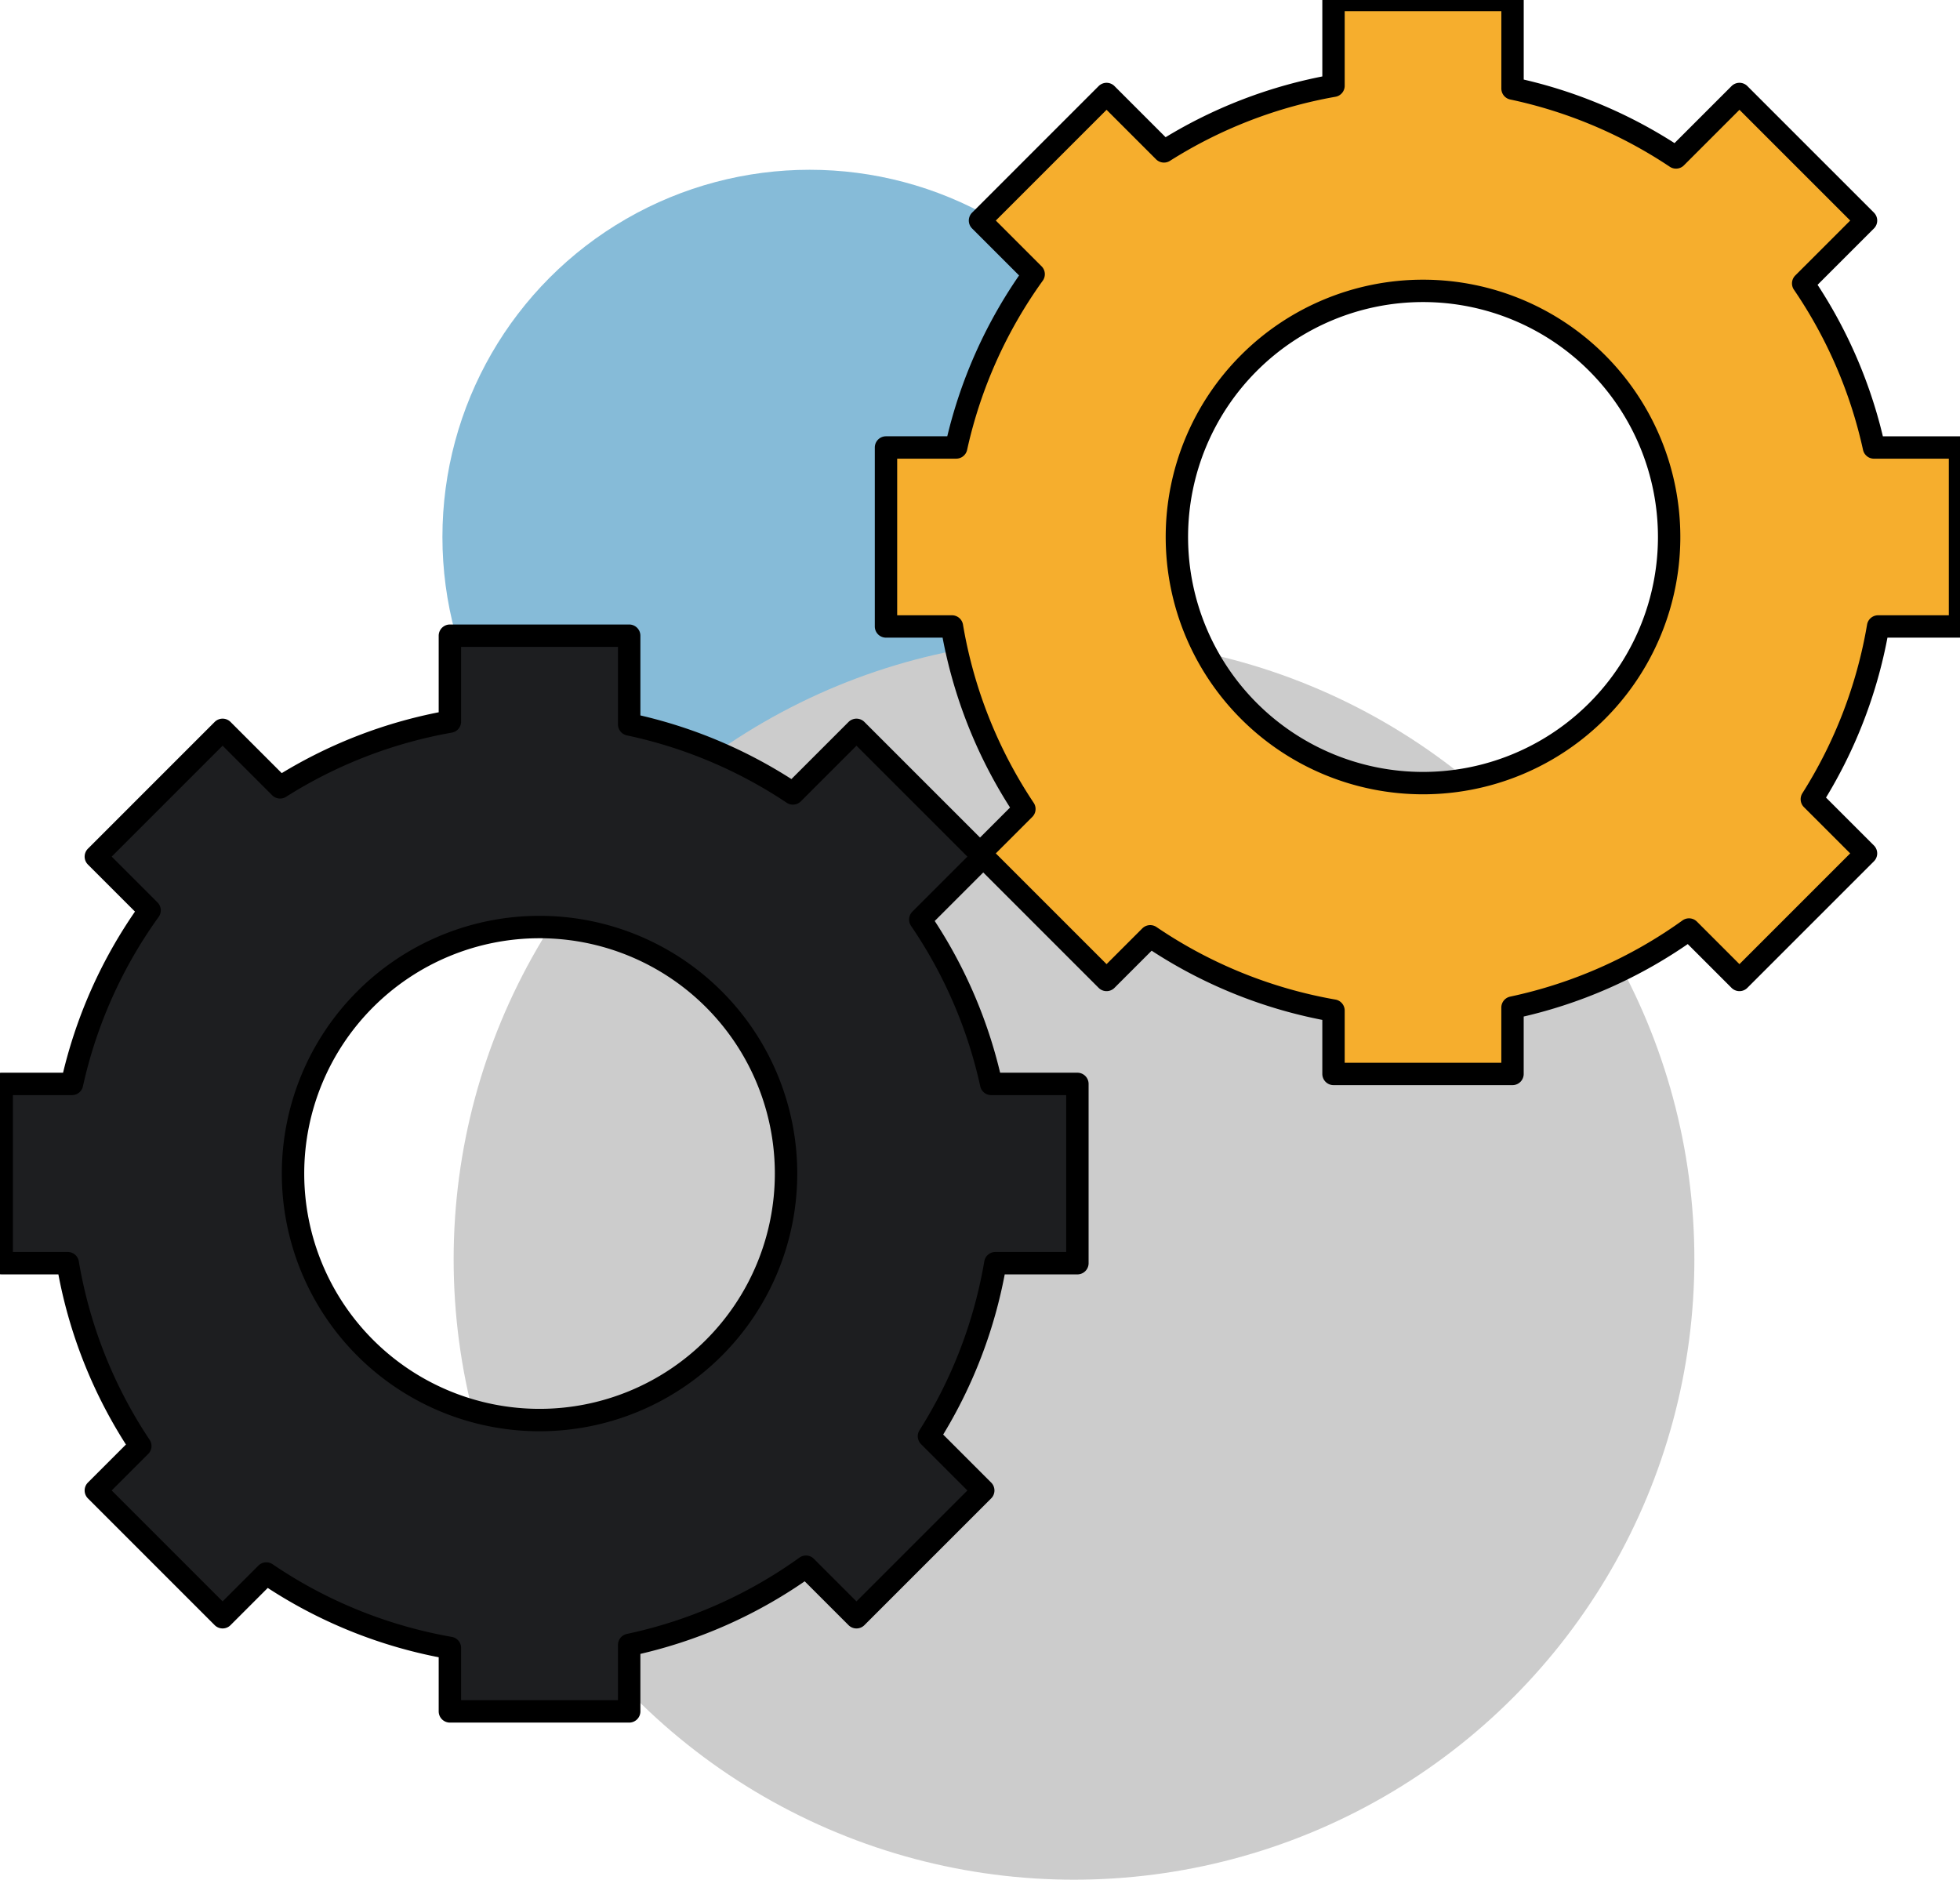
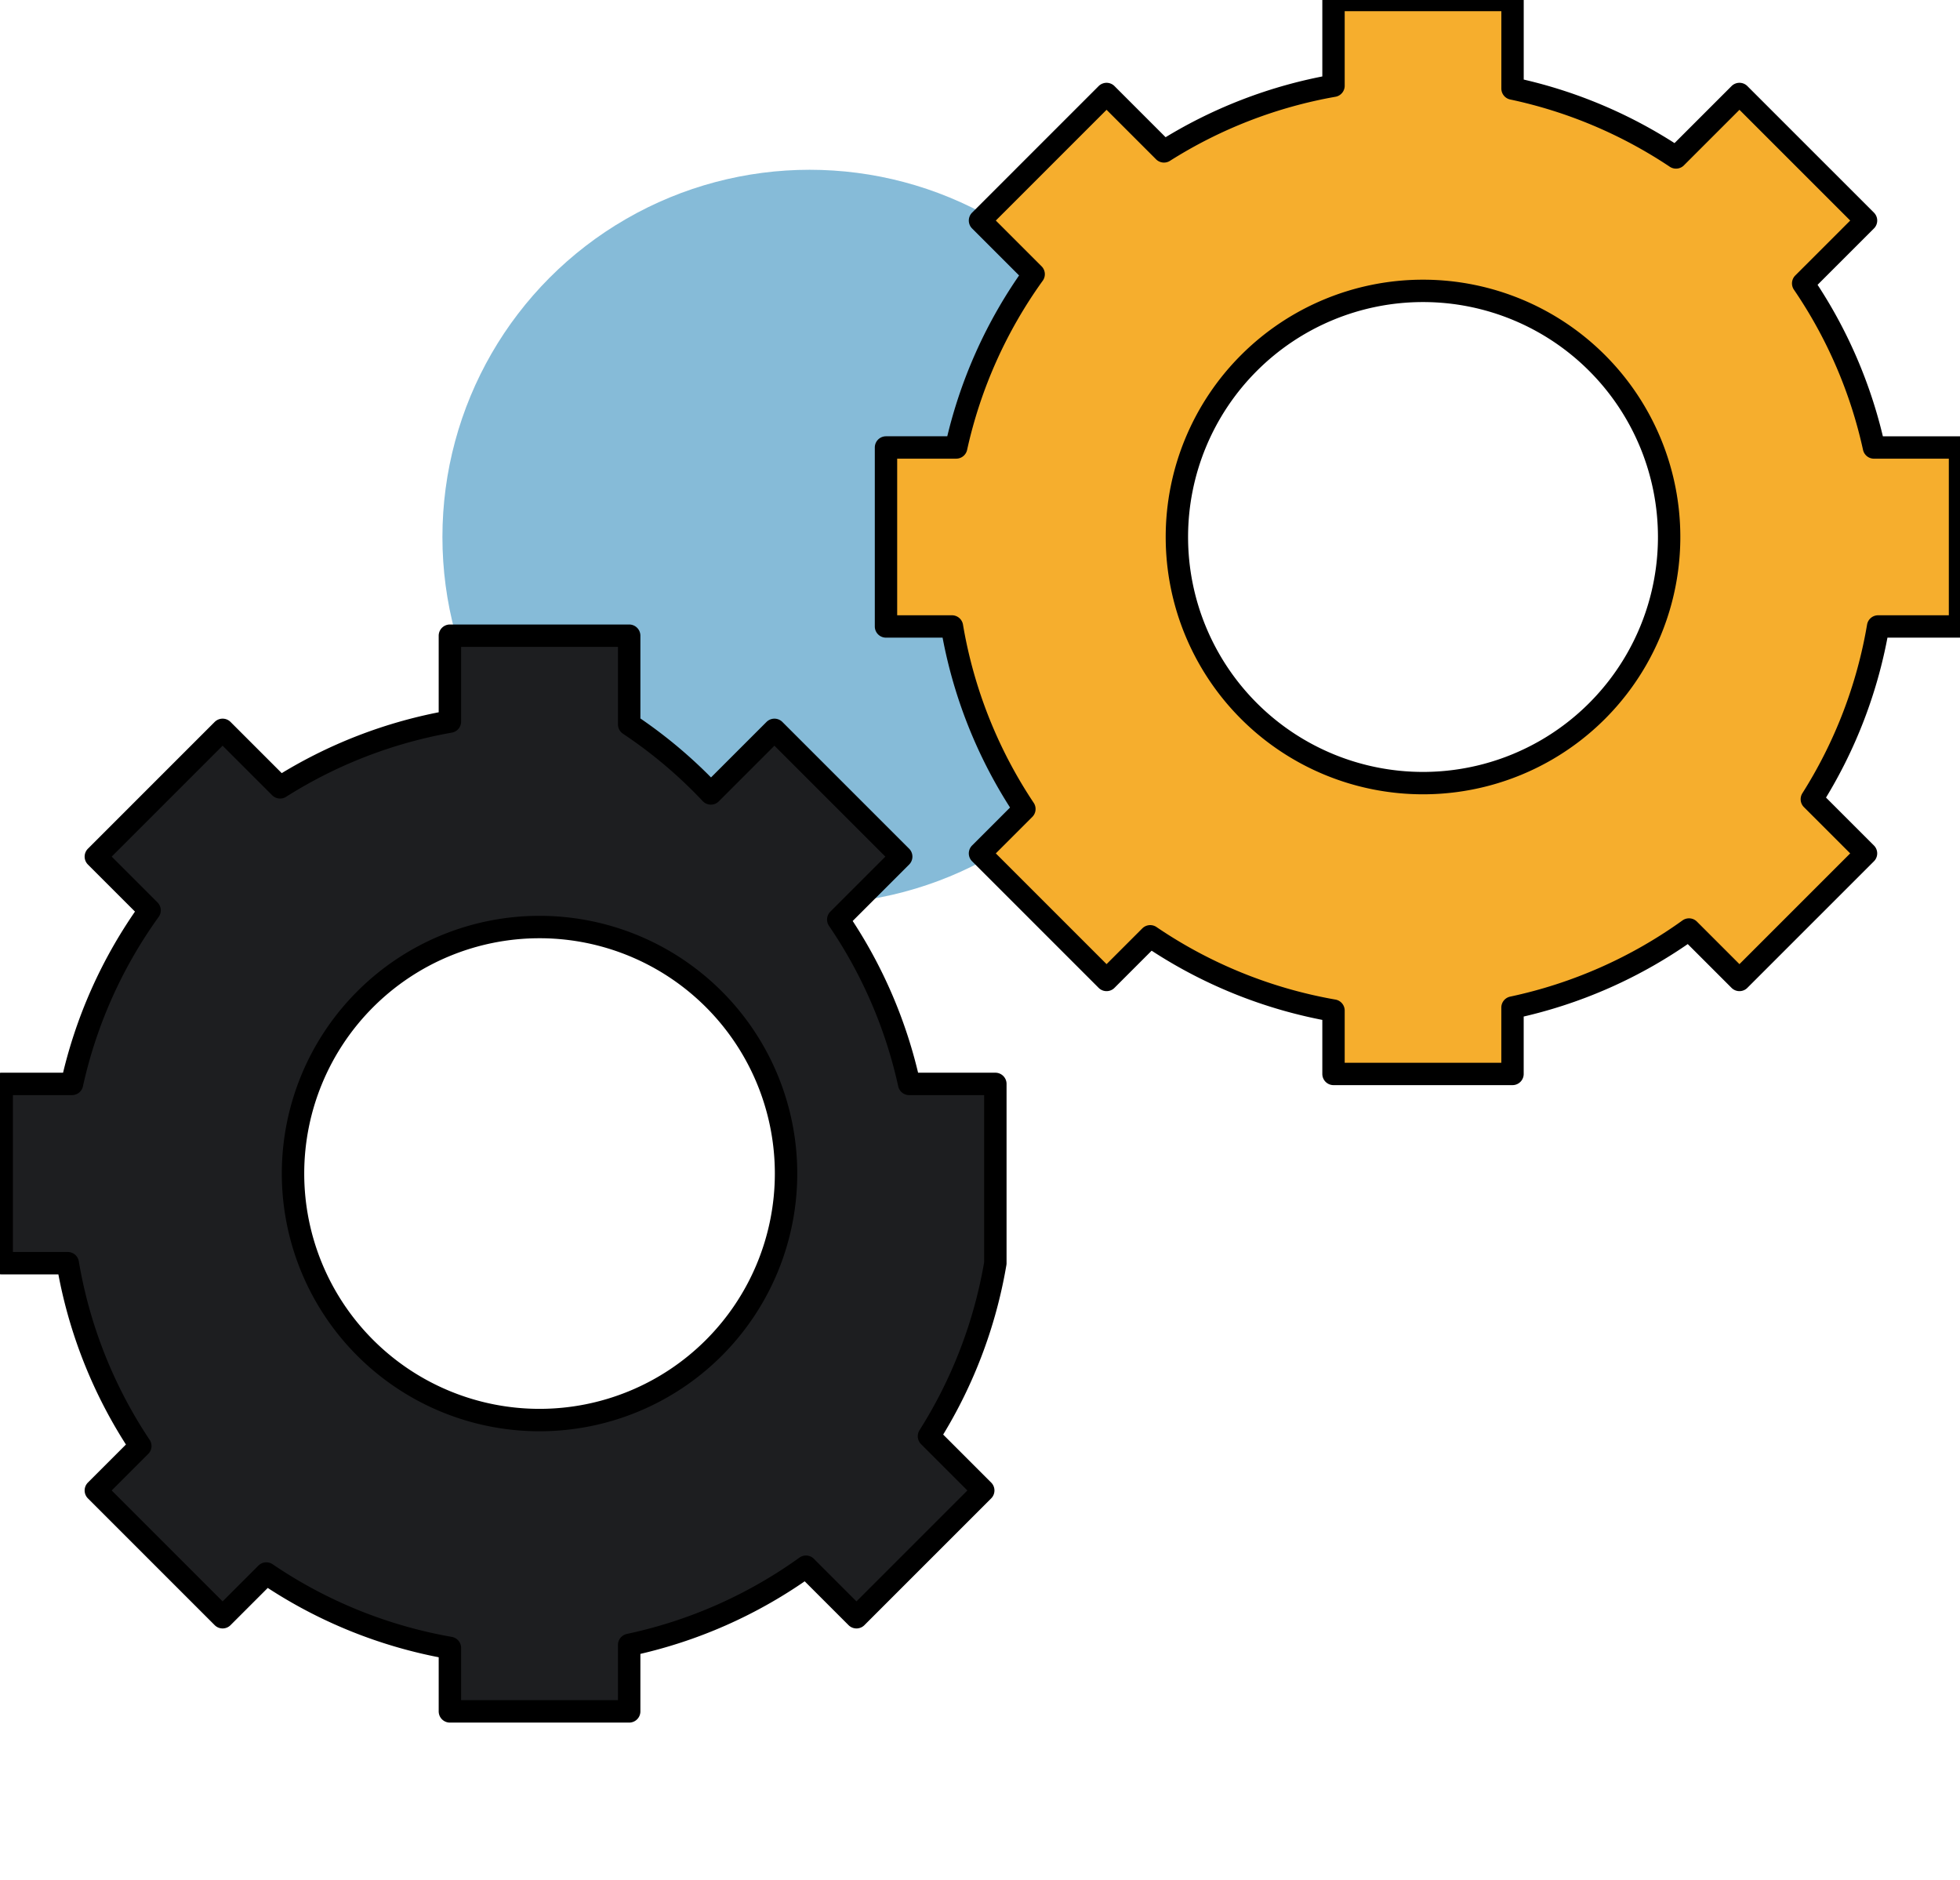
<svg xmlns="http://www.w3.org/2000/svg" xmlns:ns1="http://sodipodi.sourceforge.net/DTD/sodipodi-0.dtd" xmlns:ns2="http://www.inkscape.org/namespaces/inkscape" ns1:docname="automation.svg" id="svg38420" version="1.1" viewBox="0 0 115.884 111.138" height="111.138mm" width="115.884mm" ns2:version="1.1 (c68e22c387, 2021-05-23)">
  <ns1:namedview id="namedview38422" pagecolor="#ffffff" bordercolor="#666666" borderopacity="1.0" ns2:pageshadow="2" ns2:pageopacity="0.0" ns2:pagecheckerboard="0" ns2:document-units="mm" showgrid="true" ns2:zoom="1.0482005" ns2:cx="-22.419375" ns2:cy="160.75169" ns2:window-width="1920" ns2:window-height="1017" ns2:window-x="-1928" ns2:window-y="-8" ns2:window-maximized="1" ns2:current-layer="layer1" ns2:snap-smooth-nodes="true" ns2:snap-intersection-paths="true" ns2:object-paths="true" ns2:snap-grids="false" ns2:snap-midpoints="true" ns2:snap-object-midpoints="true" fit-margin-top="0" fit-margin-left="0" fit-margin-right="0" fit-margin-bottom="0">
    <ns2:grid type="xygrid" id="grid40362" originx="-63.5" originy="-69.794" />
  </ns1:namedview>
  <defs id="defs38417" />
  <g ns2:label="Layer 1" ns2:groupmode="layer" id="layer1" transform="translate(-63.5,-69.794)">
    <circle style="fill:#86bbd8;fill-opacity:1;stroke-width:0.157;stroke-linecap:round;stroke-linejoin:round;stop-color:#000000" id="path41192" cx="111.37" cy="101.544" r="21.712" />
-     <circle style="fill:#cccccc;fill-opacity:1;stroke-width:0.265;stroke-linecap:round;stroke-linejoin:round;stop-color:#000000" id="path41192-7" cx="127" cy="144.253" r="36.679" />
-     <path id="path40546" style="fill:#1d1e20;fill-opacity:1;stop-color:#000000;stroke:#000000;stroke-opacity:1;stroke-linejoin:round;stroke-width:5;stroke-miterlimit:4;stroke-dasharray:none" d="m 340,405.209 v 19.162 a 105,105 0 0 0 -37.885,14.67 l -12.826,-12.826 -28.283,28.283 11.988,11.988 a 105,105 0 0 0 -17.309,38.723 H 240 v 40 h 14.74 a 105,105 0 0 0 16.184,40.793 l -9.918,9.918 28.283,28.283 9.754,-9.754 A 105,105 0 0 0 340,631.053 v 14.156 h 40 v -14.832 a 105,105 0 0 0 39.441,-17.443 l 11.27,11.27 28.283,-28.283 -12.107,-12.107 a 105,105 0 0 0 14.809,-38.604 H 480 v -40 h -19.23 a 105,105 0 0 0 -15.818,-36.668 l 14.043,-14.043 -28.283,-28.283 -14.182,14.182 A 105,105 0 0 0 380,425 v -19.791 z m 20,65 a 55,55 0 0 1 55,55 55,55 0 0 1 -55,55 55,55 0 0 1 -55,-55 55,55 0 0 1 55,-55 z" transform="scale(0.265)" />
+     <path id="path40546" style="fill:#1d1e20;fill-opacity:1;stop-color:#000000;stroke:#000000;stroke-opacity:1;stroke-linejoin:round;stroke-width:5;stroke-miterlimit:4;stroke-dasharray:none" d="m 340,405.209 v 19.162 a 105,105 0 0 0 -37.885,14.67 l -12.826,-12.826 -28.283,28.283 11.988,11.988 a 105,105 0 0 0 -17.309,38.723 H 240 v 40 h 14.74 a 105,105 0 0 0 16.184,40.793 l -9.918,9.918 28.283,28.283 9.754,-9.754 A 105,105 0 0 0 340,631.053 v 14.156 h 40 v -14.832 a 105,105 0 0 0 39.441,-17.443 l 11.27,11.27 28.283,-28.283 -12.107,-12.107 a 105,105 0 0 0 14.809,-38.604 v -40 h -19.23 a 105,105 0 0 0 -15.818,-36.668 l 14.043,-14.043 -28.283,-28.283 -14.182,14.182 A 105,105 0 0 0 380,425 v -19.791 z m 20,65 a 55,55 0 0 1 55,55 55,55 0 0 1 -55,55 55,55 0 0 1 -55,-55 55,55 0 0 1 55,-55 z" transform="scale(0.265)" />
    <path id="path40546-9" style="fill:#f6ae2d;fill-opacity:1;stop-color:#000000;stroke:#000000;stroke-opacity:1;stroke-linejoin:round;stroke-width:1.323;stroke-miterlimit:4;stroke-dasharray:none" d="m 142.343,69.794 v 5.07 a 27.781,27.781 0 0 0 -10.024,3.881 l -3.394,-3.394 -7.483,7.483 3.172,3.172 a 27.781,27.781 0 0 0 -4.58,10.245 h -4.15 v 10.583 h 3.9 a 27.781,27.781 0 0 0 4.282,10.793 l -2.624,2.624 7.483,7.483 2.581,-2.581 a 27.781,27.781 0 0 0 10.837,4.393 v 3.745 h 10.583 v -3.924 a 27.781,27.781 0 0 0 10.436,-4.615 l 2.982,2.982 7.483,-7.483 -3.203,-3.203 a 27.781,27.781 0 0 0 3.918,-10.214 h 4.843 V 96.252 h -5.088 a 27.781,27.781 0 0 0 -4.185,-9.702 l 3.716,-3.716 -7.483,-7.483 -3.752,3.752 a 27.781,27.781 0 0 0 -9.665,-4.074 v -5.236 z m 5.292,17.198 a 14.552,14.552 0 0 1 14.552,14.552 14.552,14.552 0 0 1 -14.552,14.552 14.552,14.552 0 0 1 -14.552,-14.552 14.552,14.552 0 0 1 14.552,-14.552 z" />
  </g>
</svg>